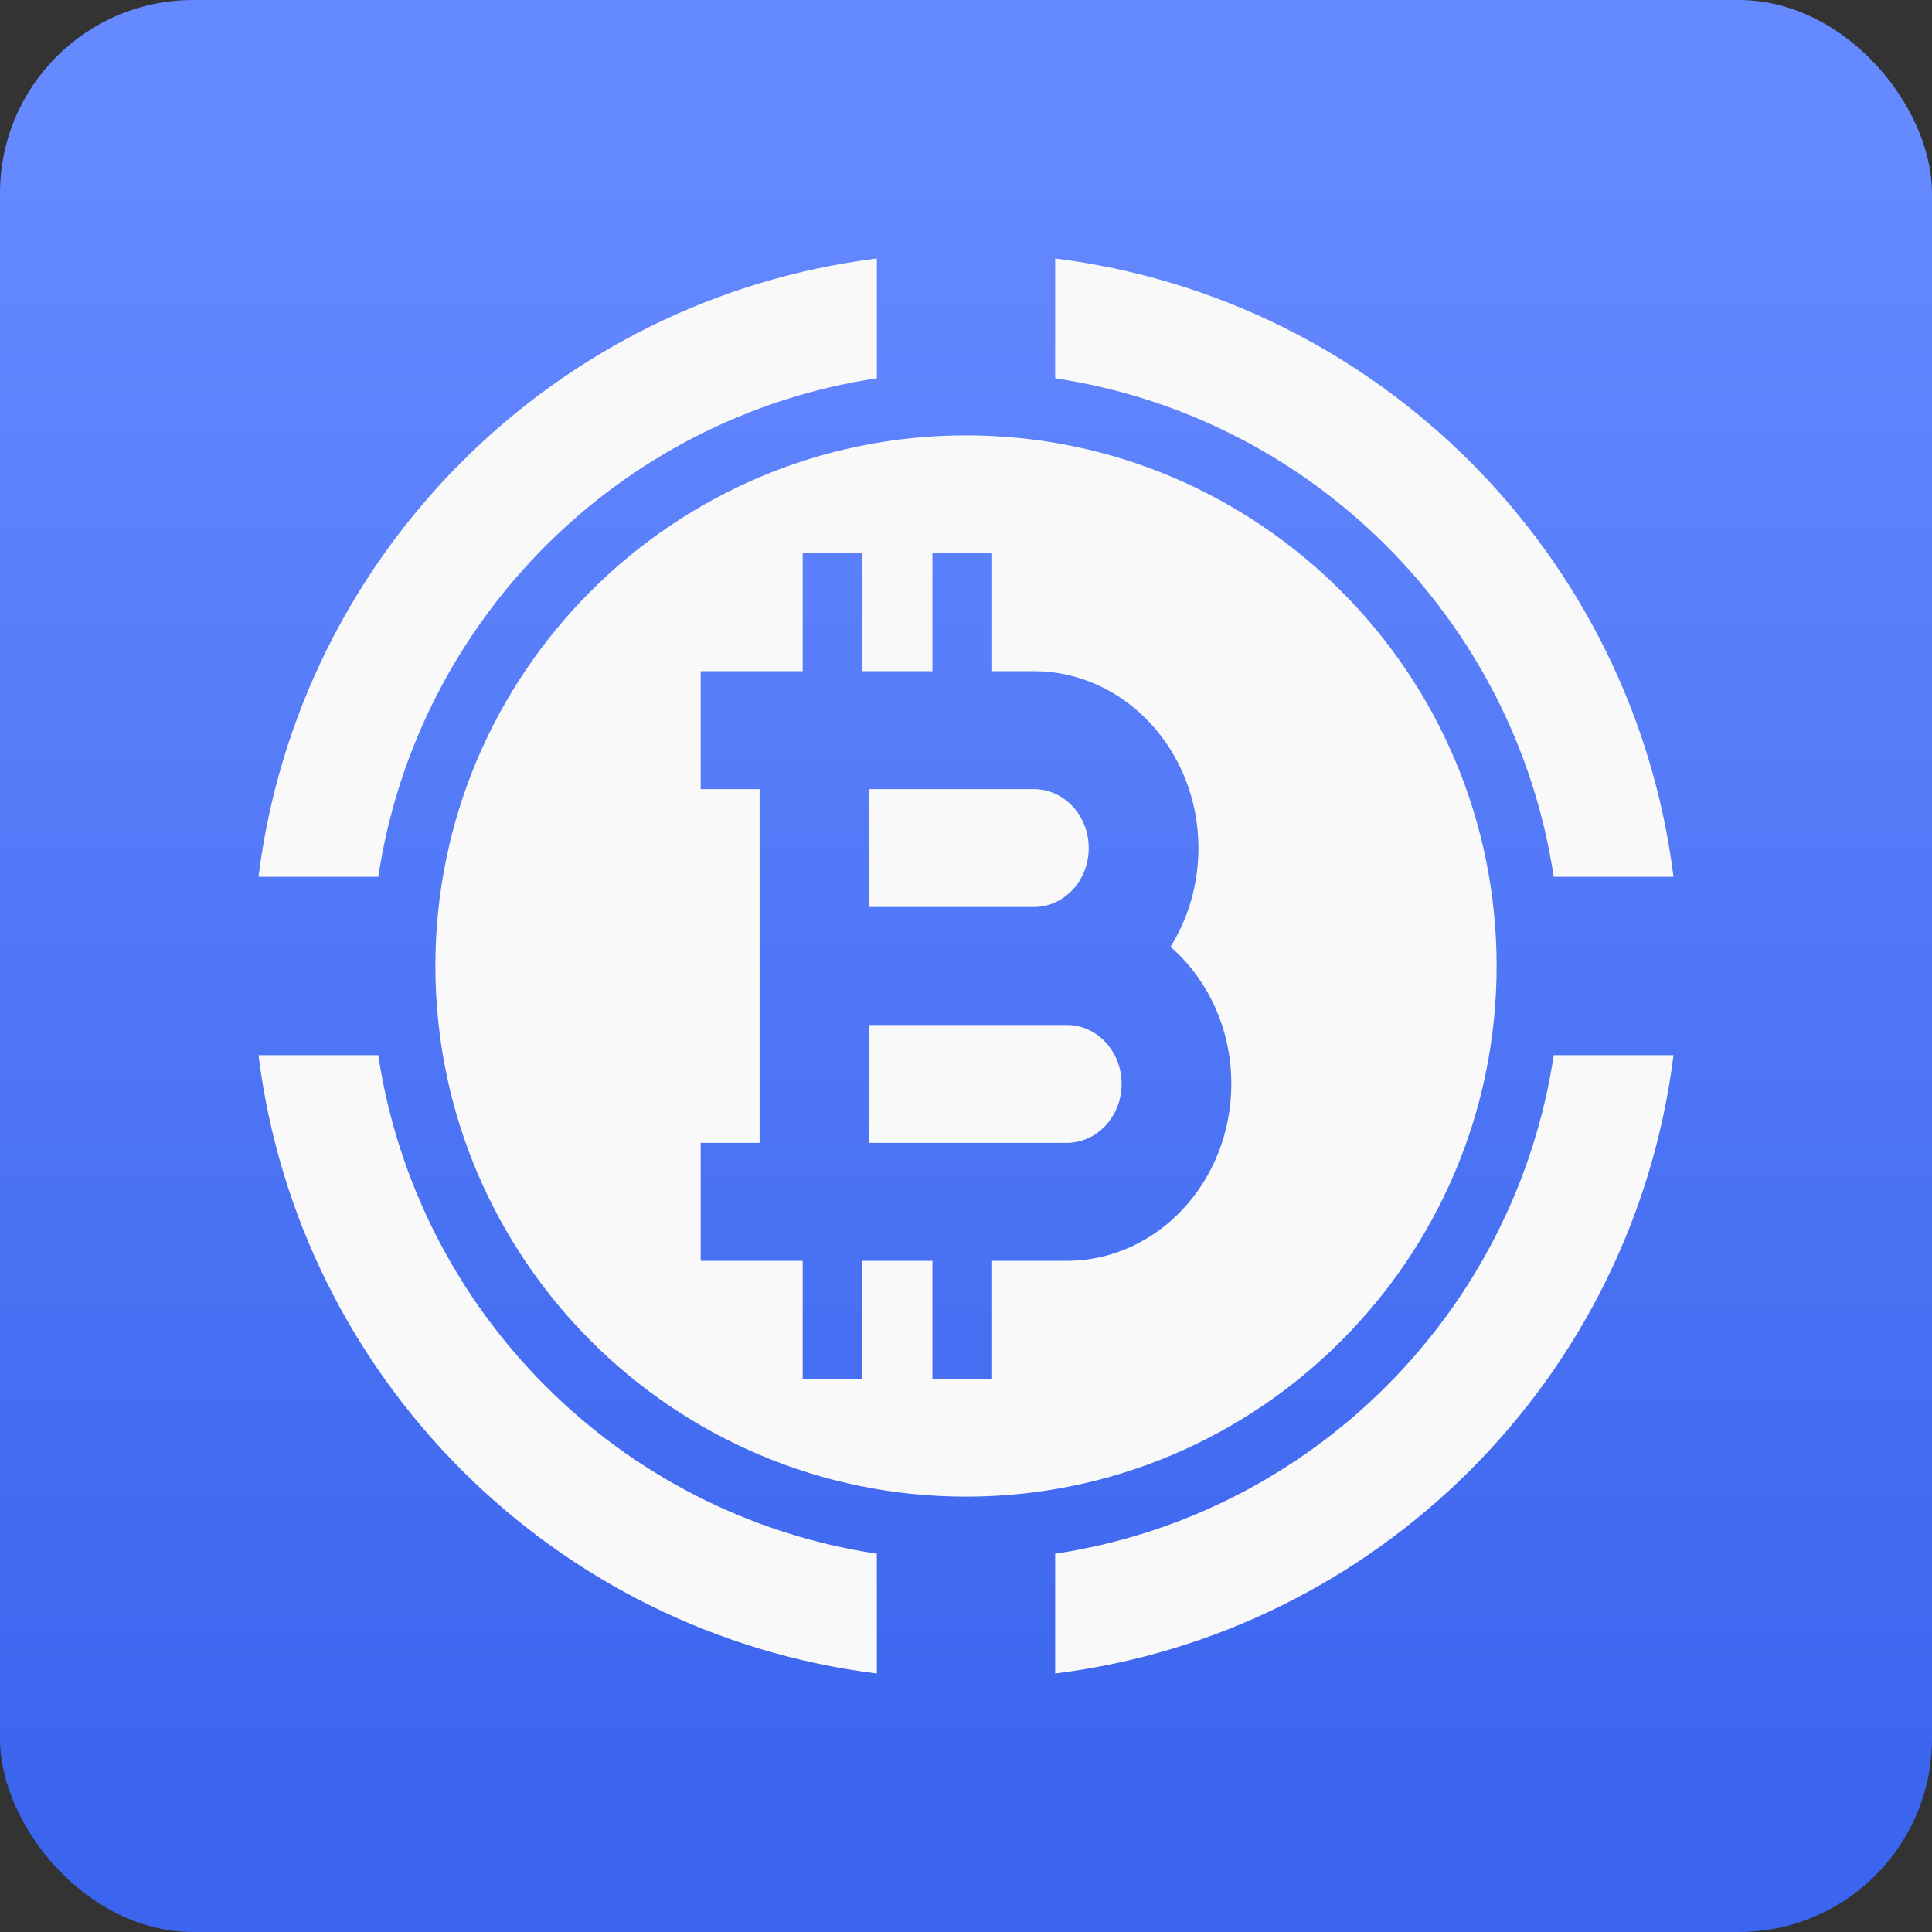
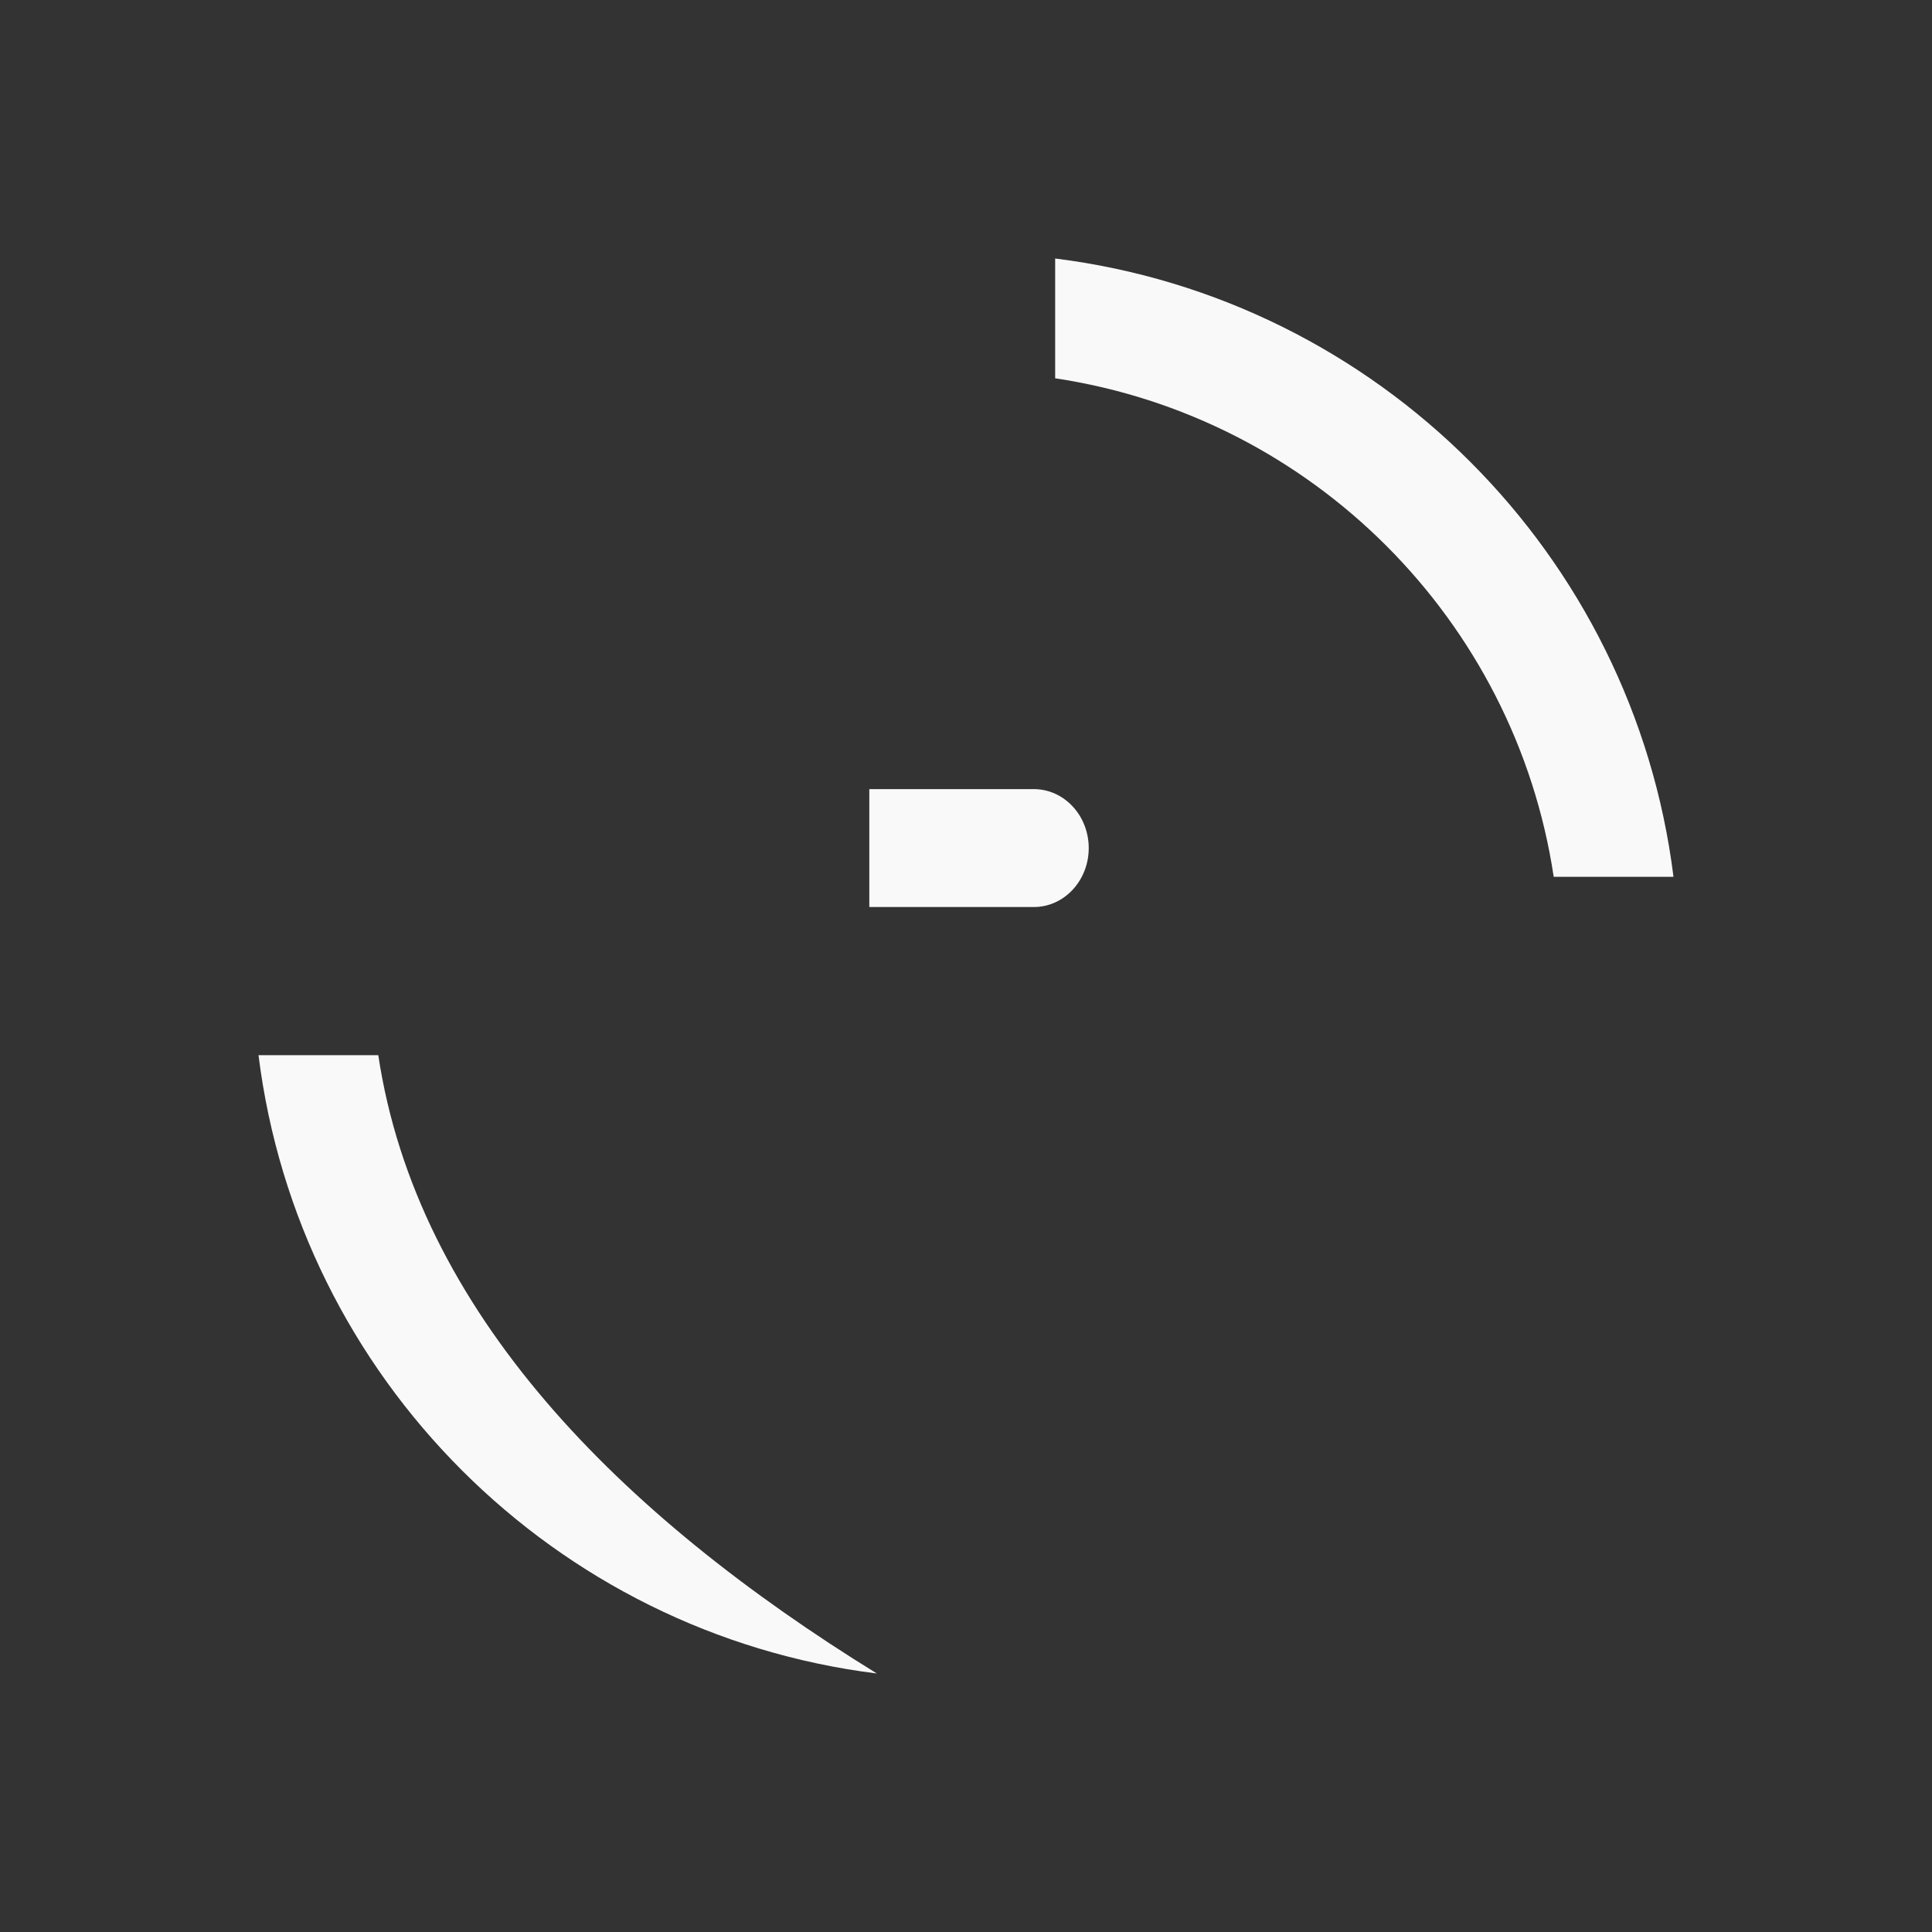
<svg xmlns="http://www.w3.org/2000/svg" width="40" height="40" viewBox="0 0 40 40" fill="none">
  <rect x="0" y="0" width="40" height="40" fill="#333333" stroke="none" />
-   <rect width="40" height="40" rx="4" fill="url(#paint0_linear_78_697)" />
  <g clip-path="url(#clip0_78_697)">
-     <path d="M21.846 32.168V34.648C28.525 33.815 33.815 28.525 34.648 21.846H32.168C31.368 27.164 27.164 31.368 21.846 32.168Z" fill="#F9F9F9" />
-     <path d="M18.154 7.832V5.352C11.476 6.185 6.185 11.475 5.352 18.154H7.832C8.632 12.836 12.836 8.632 18.154 7.832Z" fill="#F9F9F9" />
    <path d="M32.168 18.154H34.648C33.815 11.475 28.525 6.185 21.846 5.352V7.832C27.164 8.632 31.368 12.836 32.168 18.154Z" fill="#F9F9F9" />
-     <path d="M7.832 21.846H5.352C6.185 28.525 11.475 33.815 18.154 34.648V32.168C12.836 31.368 8.632 27.164 7.832 21.846Z" fill="#F9F9F9" />
-     <path d="M22.087 21.221H17.998V23.662H22.087C22.713 23.662 23.222 23.115 23.222 22.441C23.222 21.765 22.713 21.221 22.087 21.221Z" fill="#F9F9F9" />
+     <path d="M7.832 21.846H5.352C6.185 28.525 11.475 33.815 18.154 34.648C12.836 31.368 8.632 27.164 7.832 21.846Z" fill="#F9F9F9" />
    <path d="M22.541 17.559C22.541 16.885 22.032 16.338 21.405 16.338H17.998V18.779H21.405C22.032 18.779 22.541 18.232 22.541 17.559Z" fill="#F9F9F9" />
-     <path d="M30.986 20C30.986 13.942 26.058 9.014 20 9.014C13.942 9.014 9.014 13.942 9.014 20C9.014 26.058 13.942 30.986 20 30.986C26.058 30.986 30.986 26.058 30.986 20ZM22.087 26.104H20.525V28.545H19.305V26.104H17.84V28.545H16.619V26.104H15.727H14.507V23.662H15.727V16.338H14.507V13.896H15.727H16.619V11.455H17.84V13.896H19.305V11.455H20.525V13.896H21.405C23.284 13.896 24.812 15.54 24.812 17.558C24.812 18.315 24.599 19.018 24.233 19.602C25.003 20.271 25.493 21.297 25.493 22.441C25.493 24.46 23.965 26.104 22.087 26.104Z" fill="#F9F9F9" />
  </g>
  <defs>
    <linearGradient id="paint0_linear_78_697" x1="12.857" y1="2.857" x2="12.857" y2="37.143" gradientUnits="userSpaceOnUse">
      <stop stop-color="#6589FF" />
      <stop offset="1" stop-color="#3B65EE" />
    </linearGradient>
    <clipPath id="clip0_78_697">
      <rect width="30" height="30" fill="white" transform="translate(5 5)" />
    </clipPath>
  </defs>
</svg>